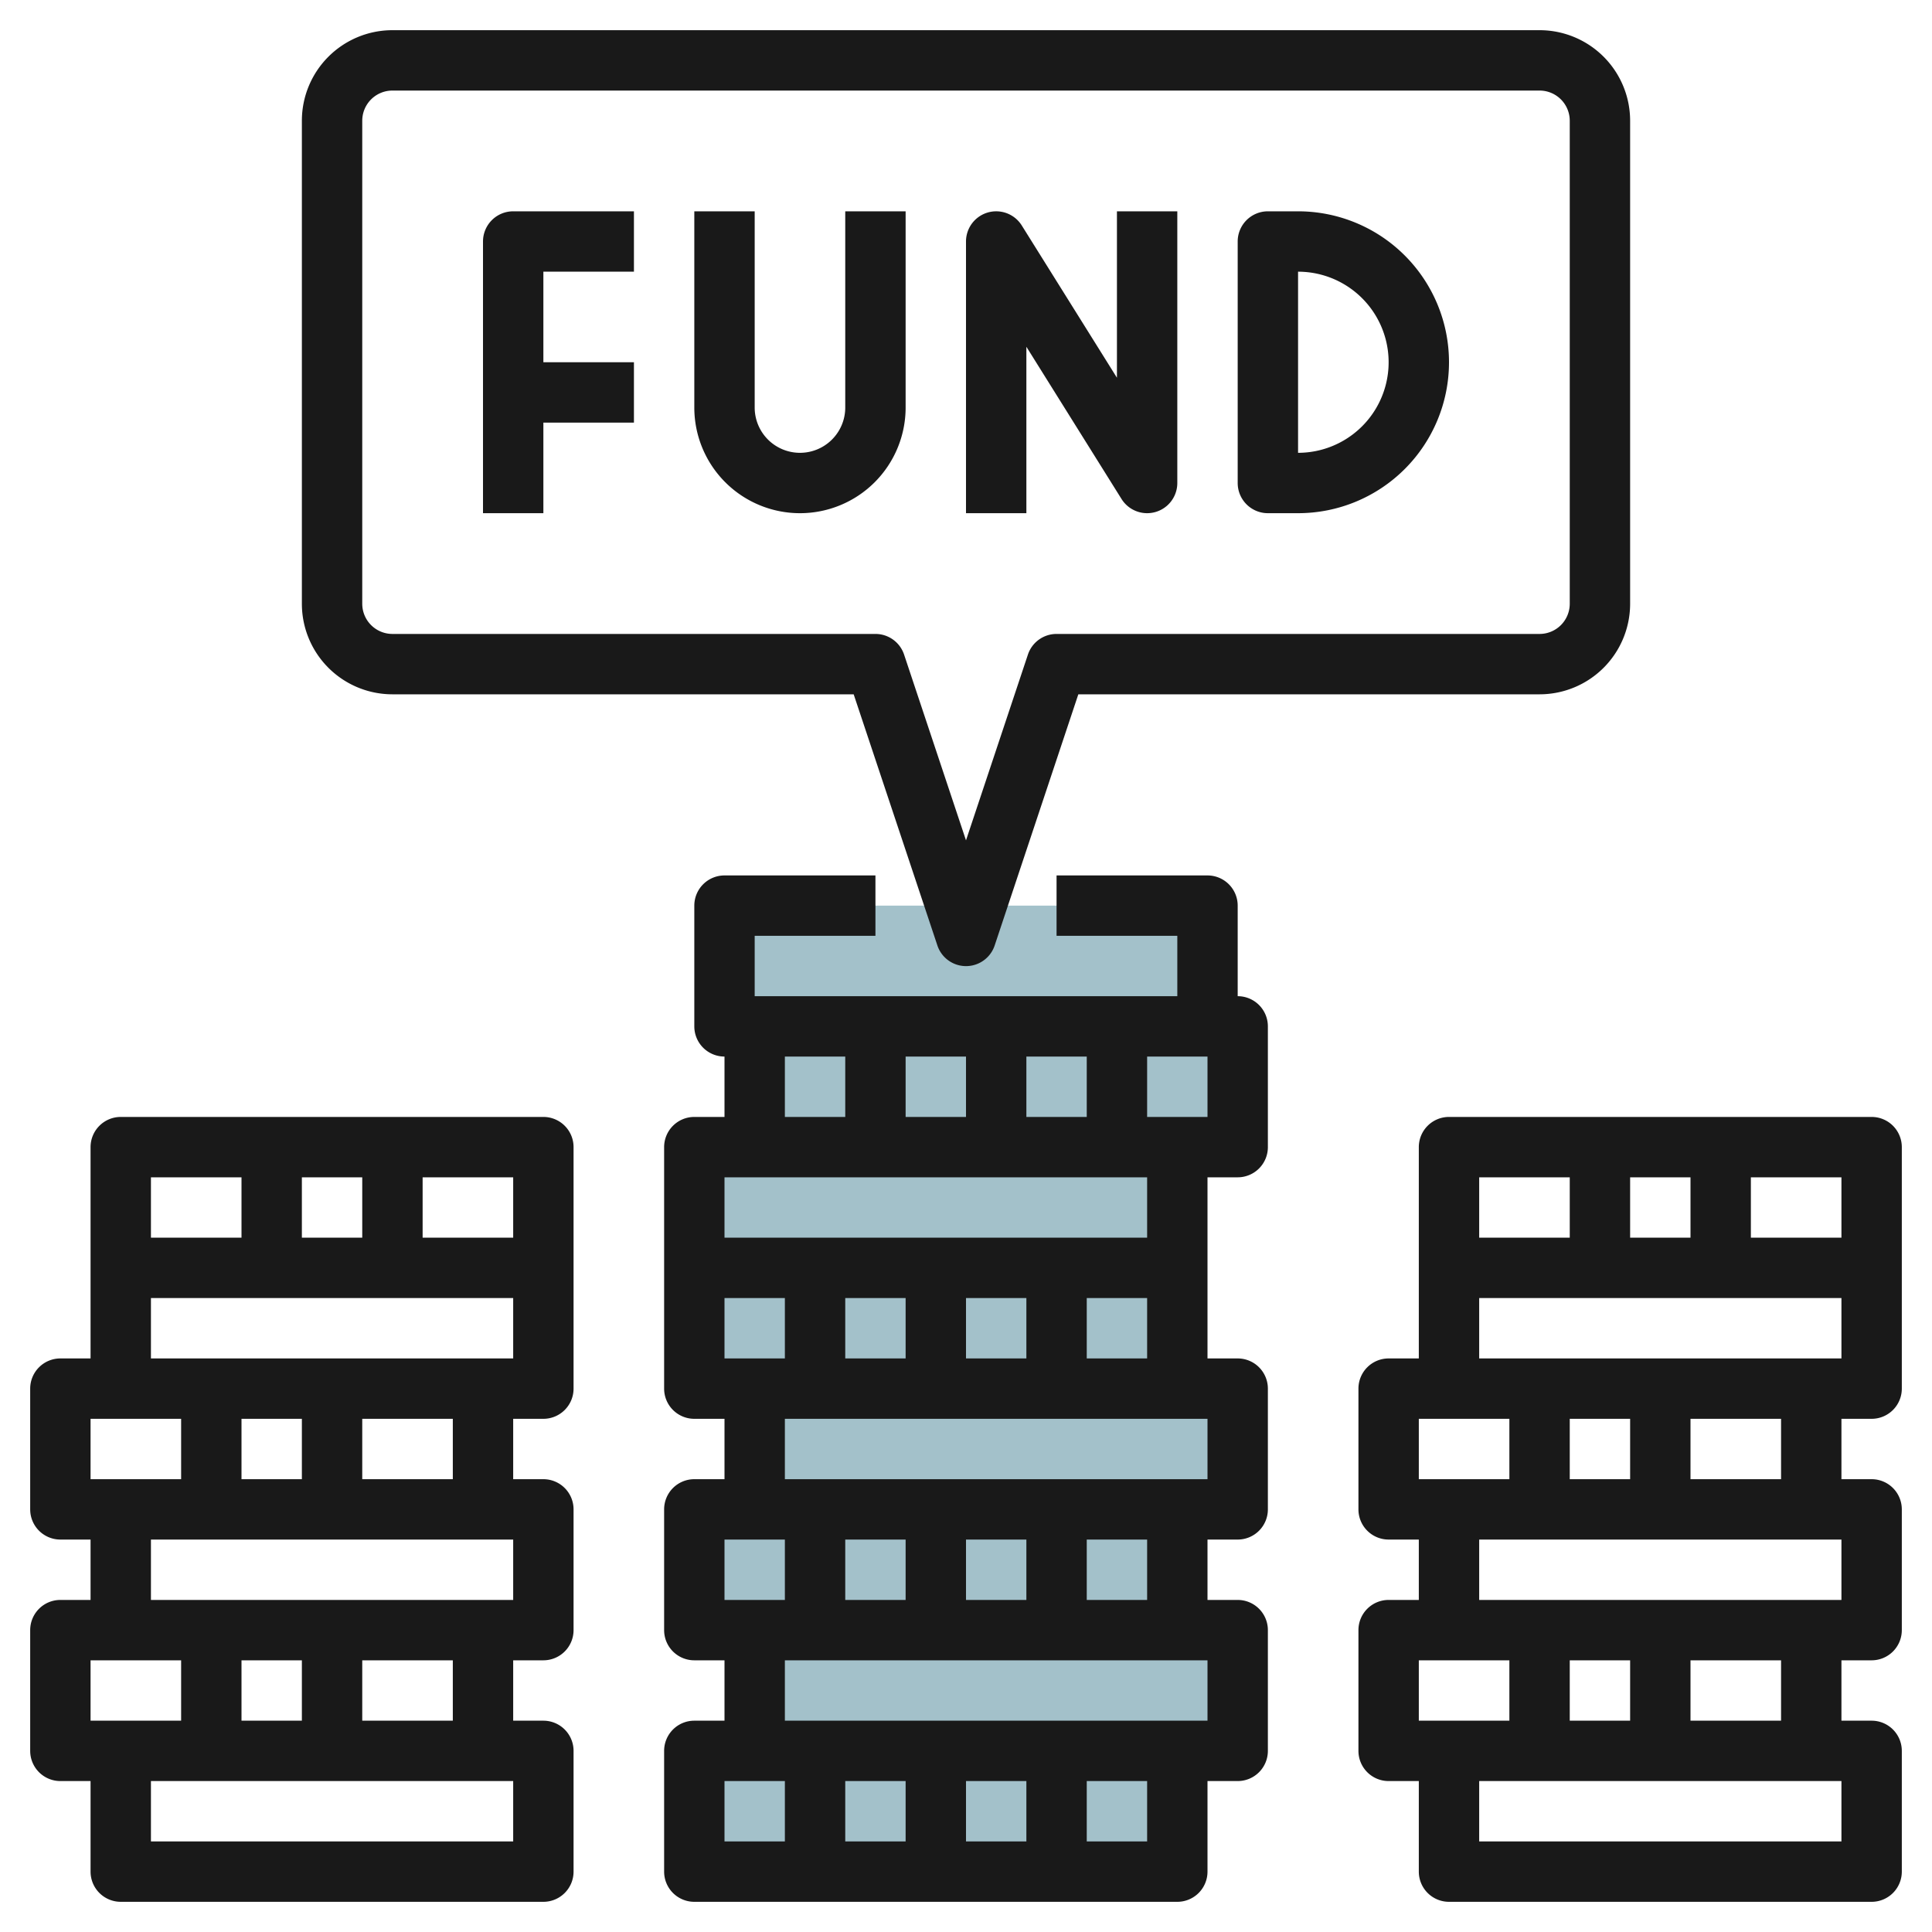
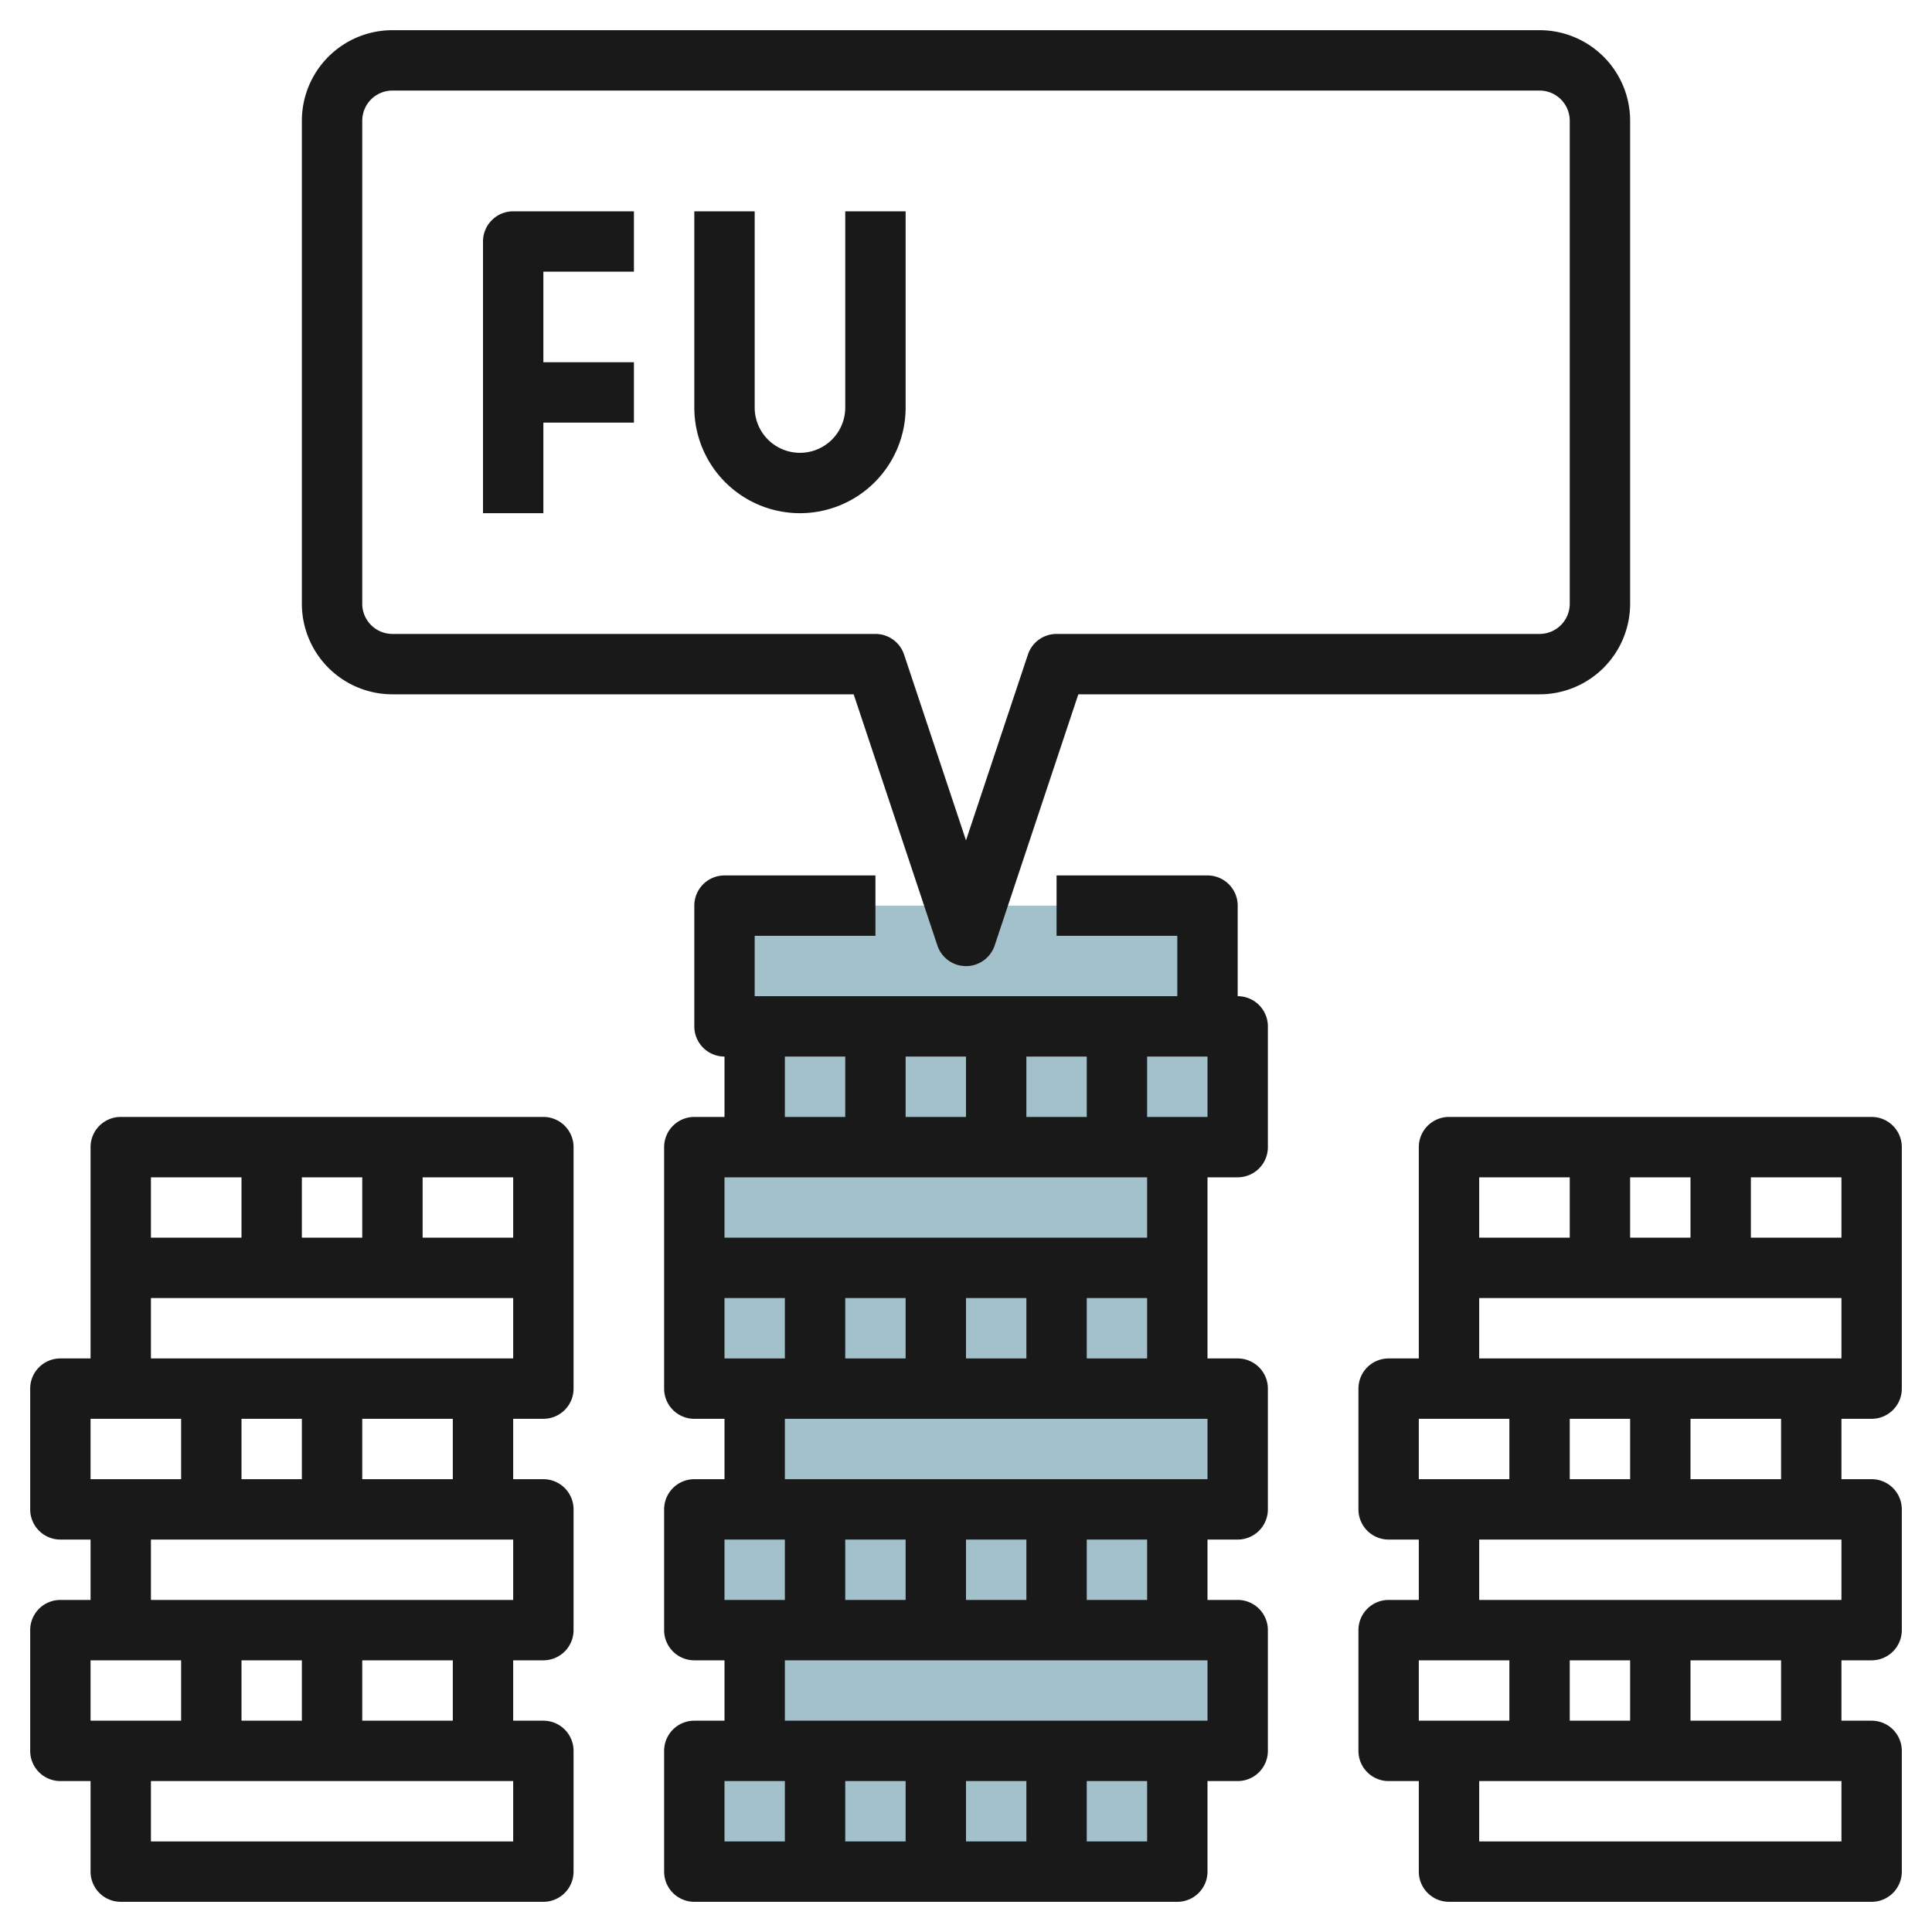
<svg xmlns="http://www.w3.org/2000/svg" id="Layer_3" height="512" viewBox="0 0 64 64" width="512" data-name="Layer 3">
  <g fill="#a3c1ca">
    <path d="m25 54h16v4h-16z" transform="matrix(-1 0 0 -1 66 112)" />
    <path d="m23 50h16v4h-16z" transform="matrix(-1 0 0 -1 62 104)" />
    <path d="m25 46h16v4h-16z" transform="matrix(-1 0 0 -1 66 96)" />
    <path d="m23 42h16v4h-16z" transform="matrix(-1 0 0 -1 62 88)" />
    <path d="m23 38h16v4h-16z" transform="matrix(-1 0 0 -1 62 80)" />
    <path d="m25 34h16v4h-16z" transform="matrix(-1 0 0 -1 66 72)" />
    <path d="m24 30h16v4h-16z" transform="matrix(-1 0 0 -1 64 64)" />
    <path d="m23 58h16v4h-16z" transform="matrix(-1 0 0 -1 62 120)" />
  </g>
  <path d="m41 33v-3a1 1 0 0 0 -1-1h-5v2h4v2h-14v-2h4v-2h-5a1 1 0 0 0 -1 1v4a1 1 0 0 0 1 1v2h-1a1 1 0 0 0 -1 1v8a1 1 0 0 0 1 1h1v2h-1a1 1 0 0 0 -1 1v4a1 1 0 0 0 1 1h1v2h-1a1 1 0 0 0 -1 1v4a1 1 0 0 0 1 1h16a1 1 0 0 0 1-1v-3h1a1 1 0 0 0 1-1v-4a1 1 0 0 0 -1-1h-1v-2h1a1 1 0 0 0 1-1v-4a1 1 0 0 0 -1-1h-1v-6h1a1 1 0 0 0 1-1v-4a1 1 0 0 0 -1-1zm-7 4v-2h2v2zm-4 0v-2h2v2zm-4-2h2v2h-2zm6 10v-2h2v2zm-2 0h-2v-2h2zm-4 0h-2v-2h2zm6 8v-2h2v2zm-2 0h-2v-2h2zm-6-2h2v2h-2zm10 8v2h-2v-2zm-4 2h-2v-2h2zm-6-2h2v2h-2zm14 2h-2v-2h2zm-12-4v-2h14v2zm12-4h-2v-2h2zm-12-4v-2h14v2zm10-4v-2h2v2zm2-6v2h-14v-2zm2-2h-2v-2h2z" fill="#191919" />
  <path d="m18 37h-14a1 1 0 0 0 -1 1v7h-1a1 1 0 0 0 -1 1v4a1 1 0 0 0 1 1h1v2h-1a1 1 0 0 0 -1 1v4a1 1 0 0 0 1 1h1v3a1 1 0 0 0 1 1h14a1 1 0 0 0 1-1v-4a1 1 0 0 0 -1-1h-1v-2h1a1 1 0 0 0 1-1v-4a1 1 0 0 0 -1-1h-1v-2h1a1 1 0 0 0 1-1v-8a1 1 0 0 0 -1-1zm-1 4h-3v-2h3zm-7 0v-2h2v2zm-5-2h3v2h-3zm-2 8h3v2h-3zm5 2v-2h2v2zm-5 6h3v2h-3zm5 2v-2h2v2zm9 2v2h-12v-2zm-2-2h-3v-2h3zm2-4h-12v-2h12zm-2-4h-3v-2h3zm-10-4v-2h12v2z" fill="#191919" />
  <path d="m62 37h-14a1 1 0 0 0 -1 1v7h-1a1 1 0 0 0 -1 1v4a1 1 0 0 0 1 1h1v2h-1a1 1 0 0 0 -1 1v4a1 1 0 0 0 1 1h1v3a1 1 0 0 0 1 1h14a1 1 0 0 0 1-1v-4a1 1 0 0 0 -1-1h-1v-2h1a1 1 0 0 0 1-1v-4a1 1 0 0 0 -1-1h-1v-2h1a1 1 0 0 0 1-1v-8a1 1 0 0 0 -1-1zm-1 4h-3v-2h3zm-7 0v-2h2v2zm-5-2h3v2h-3zm-2 8h3v2h-3zm5 2v-2h2v2zm-5 6h3v2h-3zm5 2v-2h2v2zm9 2v2h-12v-2zm-2-2h-3v-2h3zm2-6v2h-12v-2zm-2-2h-3v-2h3zm-10-4v-2h12v2z" fill="#191919" />
  <path d="m13 23h15.279l2.772 8.316a1 1 0 0 0 1.9 0l2.77-8.316h15.279a3 3 0 0 0 3-3v-16a3 3 0 0 0 -3-3h-38a3 3 0 0 0 -3 3v16a3 3 0 0 0 3 3zm-1-19a1 1 0 0 1 1-1h38a1 1 0 0 1 1 1v16a1 1 0 0 1 -1 1h-16a1 1 0 0 0 -.949.684l-2.051 6.154-2.051-6.154a1 1 0 0 0 -.949-.684h-16a1 1 0 0 1 -1-1z" fill="#191919" />
  <path d="m18 14h3v-2h-3v-3h3v-2h-4a1 1 0 0 0 -1 1v9h2z" fill="#191919" />
  <path d="m26.5 17a3.5 3.5 0 0 0 3.5-3.5v-6.5h-2v6.5a1.5 1.5 0 0 1 -3 0v-6.5h-2v6.5a3.5 3.5 0 0 0 3.5 3.5z" fill="#191919" />
-   <path d="m34 11.487 3.152 5.043a1 1 0 0 0 1.848-.53v-9h-2v5.513l-3.152-5.043a1 1 0 0 0 -1.848.53v9h2z" fill="#191919" />
-   <path d="m42 17h1a5 5 0 0 0 0-10h-1a1 1 0 0 0 -1 1v8a1 1 0 0 0 1 1zm1-8a3 3 0 0 1 0 6z" fill="#191919" />
</svg>